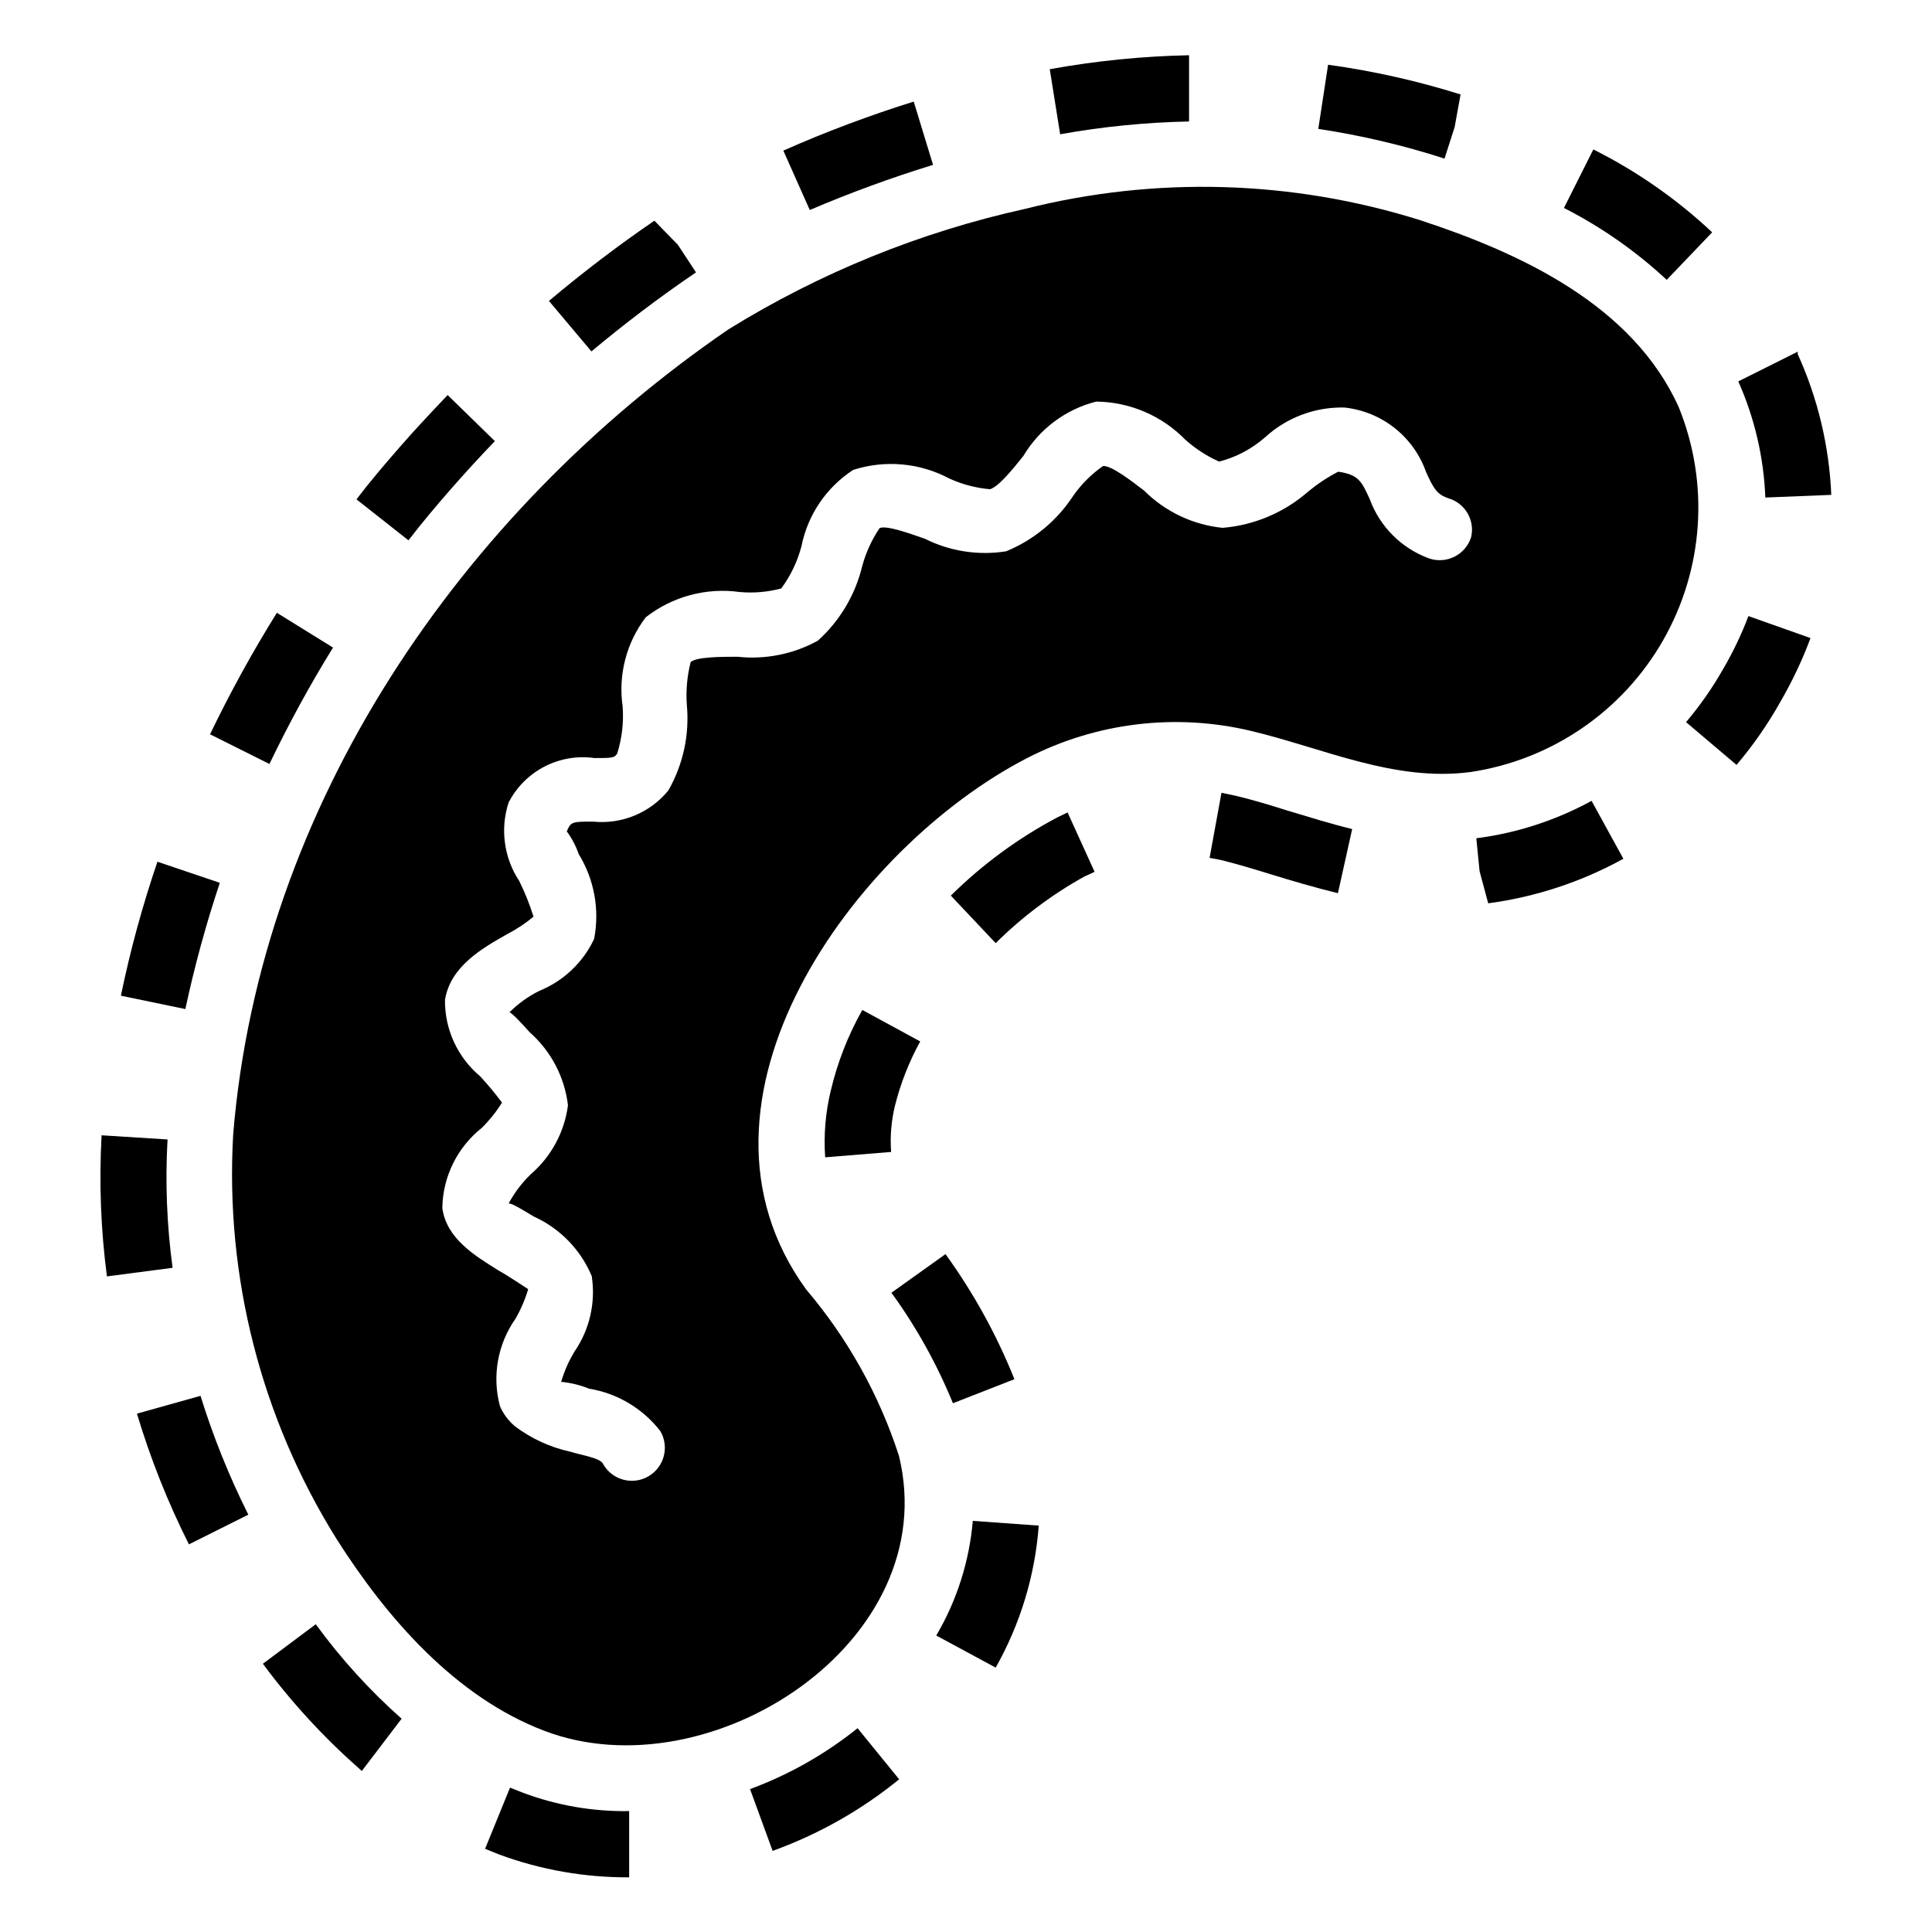
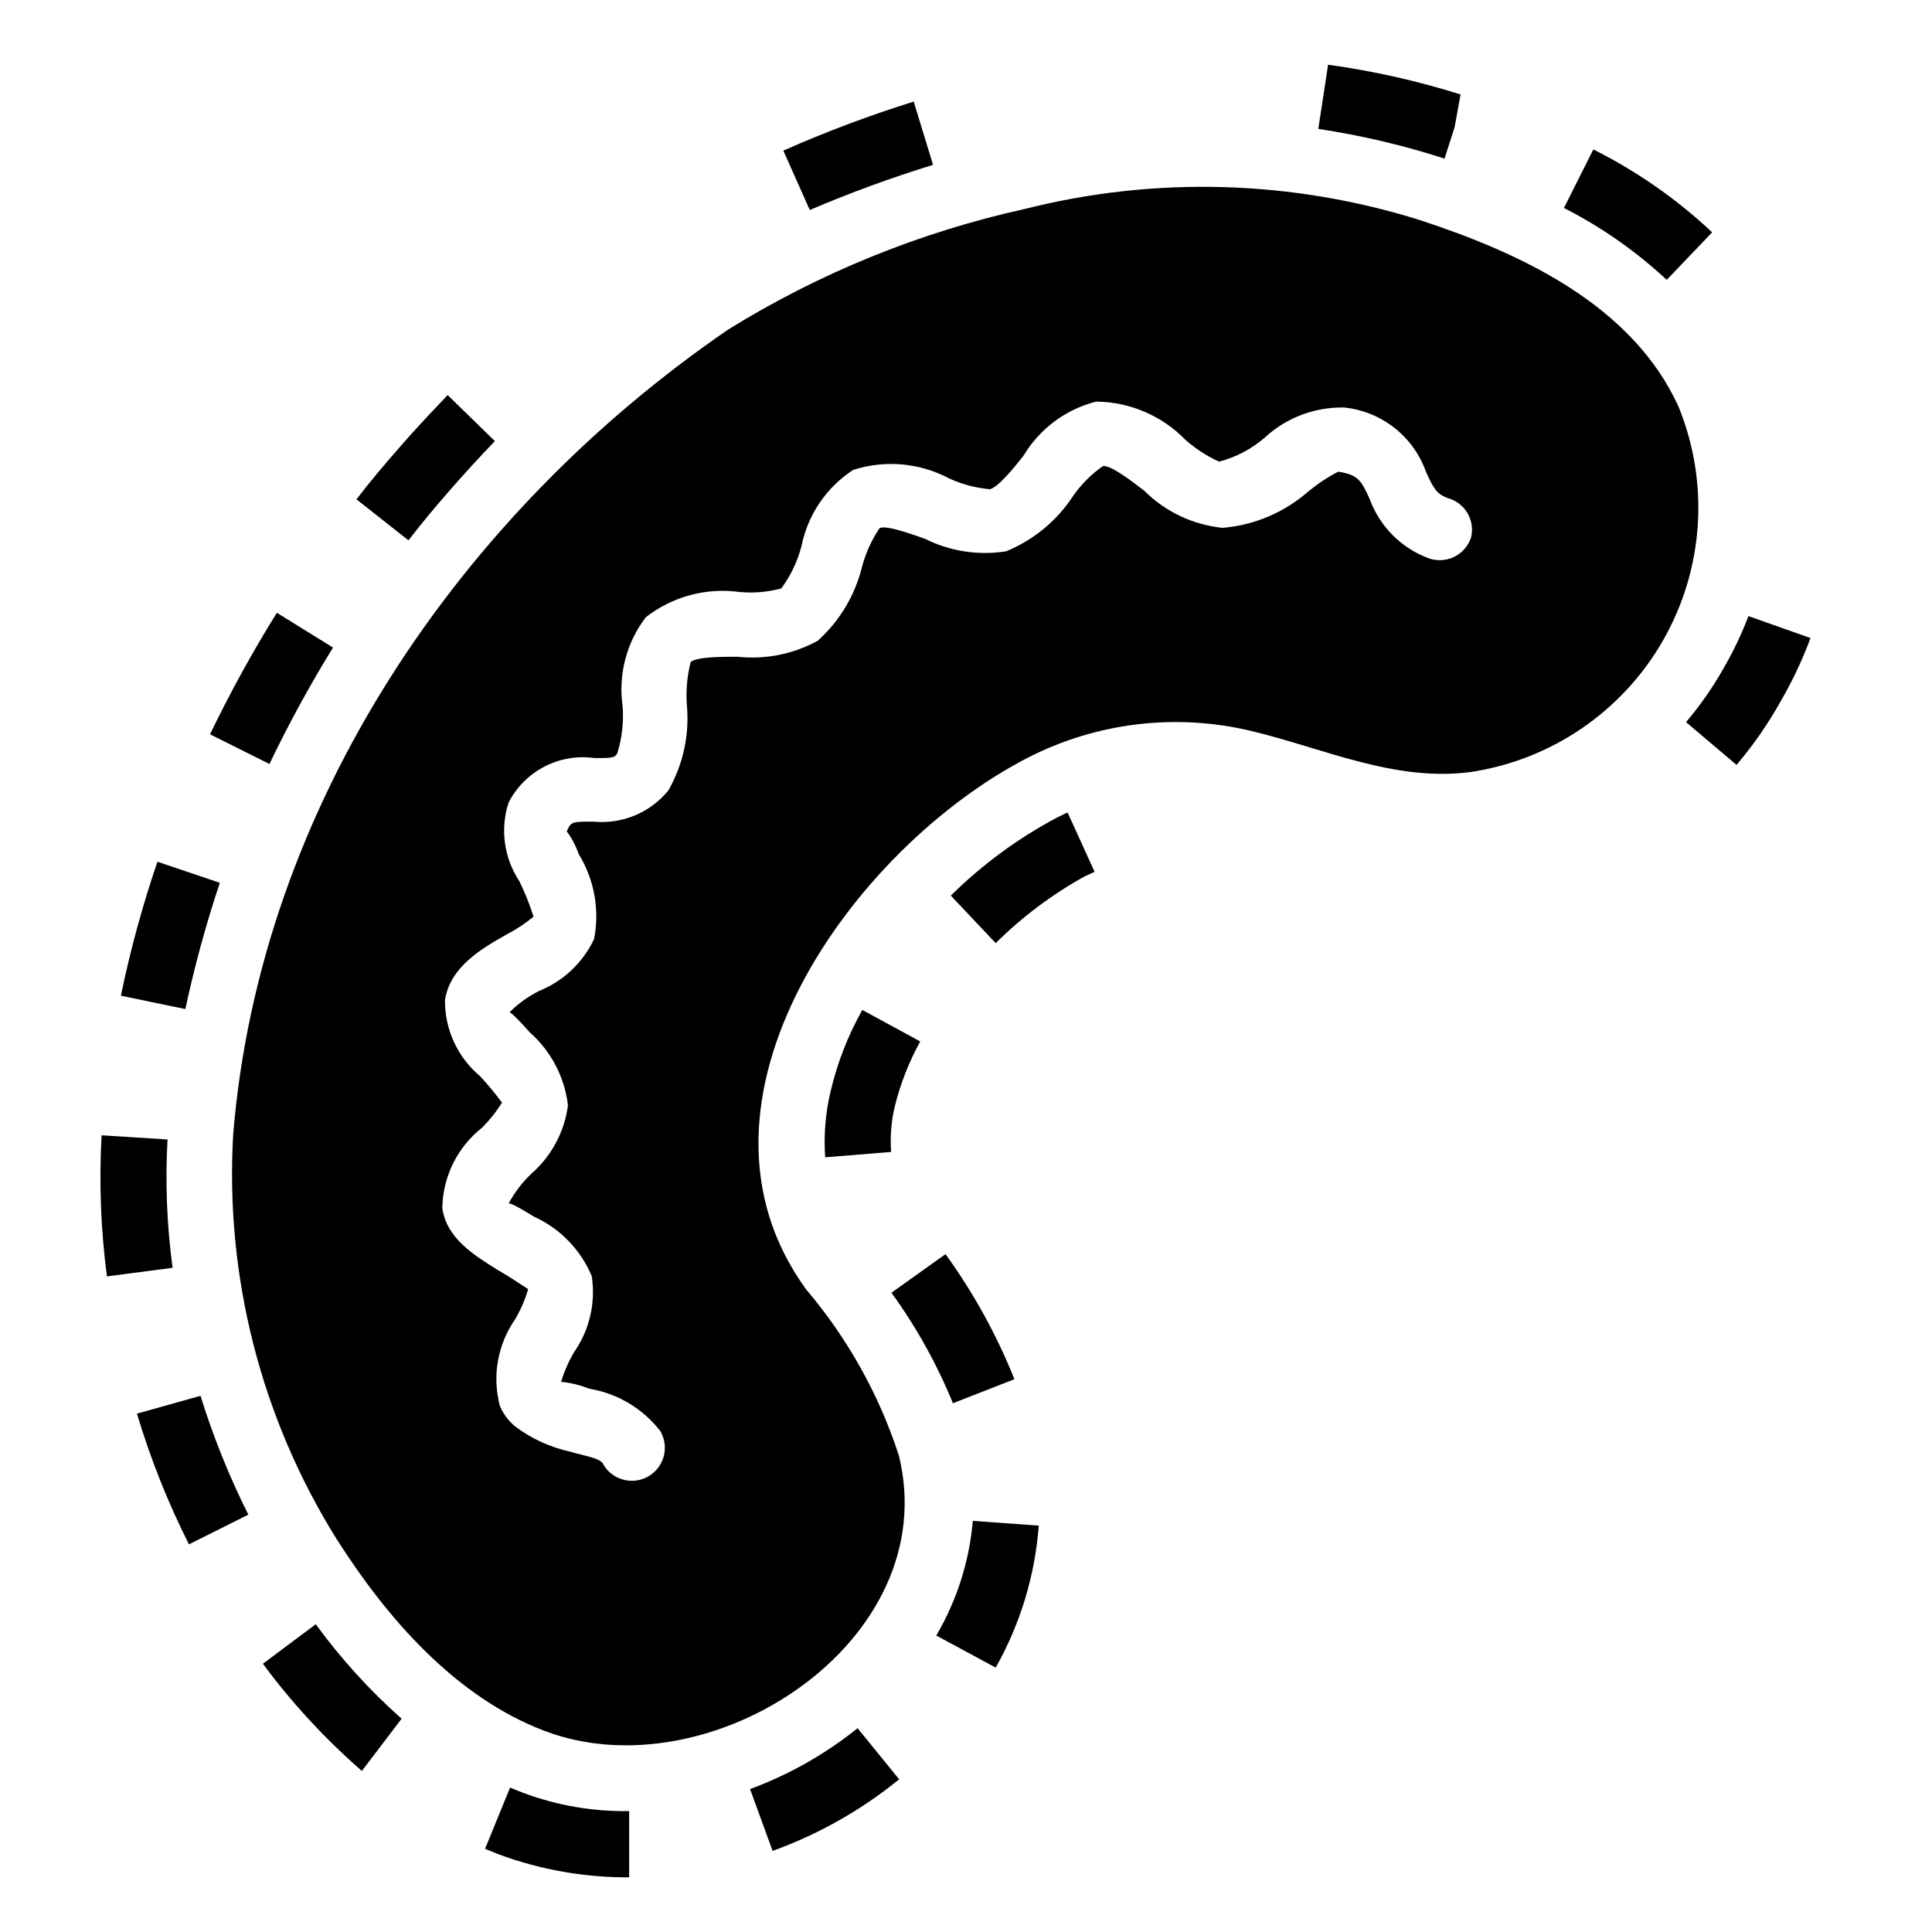
<svg xmlns="http://www.w3.org/2000/svg" fill="#000000" width="800px" height="800px" version="1.1" viewBox="144 144 512 512">
  <g>
    <path d="m249.88 262.55c-3.938 4.488-7.871 9.133-11.414 13.777l13.777 10.863c3.465-4.488 7.086-8.816 10.863-13.145 3.777-4.328 7.871-8.816 12.043-13.145l-12.516-12.203c-4.332 4.562-8.66 9.125-12.754 13.852z" />
    <path d="m351.59 183.91 7.008 15.742-0.004 0.004c10.676-4.559 21.578-8.551 32.672-11.965l-5.117-16.766v-0.004c-11.758 3.672-23.297 8.008-34.559 12.988z" />
-     <path d="m424.95 179.58c11.281-2.023 22.703-3.156 34.164-3.387v-17.555c-12.387 0.254-24.73 1.492-36.918 3.703z" />
-     <path d="m317.42 202.49c-9.684 6.613-19.051 13.777-27.945 21.254l11.258 13.383c8.5-7.086 17.398-13.934 27.711-20.941l-4.801-7.32z" />
    <path d="m558.46 199.11c9.918 5.055 19.086 11.469 27.238 19.051l12.043-12.594v-0.004c-9.379-8.801-19.984-16.199-31.488-21.961z" />
    <path d="m600.66 321.28c-2.832 4.992-6.129 9.711-9.84 14.094l13.383 11.336v-0.004c4.449-5.246 8.375-10.914 11.73-16.922 3.086-5.332 5.719-10.914 7.871-16.691l-16.453-5.824c-1.836 4.848-4.074 9.535-6.691 14.012z" />
    <path d="m412.83 509.5c-4.707-11.754-10.84-22.887-18.262-33.145l-14.328 10.234c6.586 9.074 12.055 18.906 16.297 29.285z" />
-     <path d="m471.48 354.89-3.777-0.789-3.148 17.238 2.914 0.551c4.172 1.023 8.344 2.281 13.461 3.856 5.117 1.574 11.492 3.465 17.633 4.961l3.777-17c-5.824-1.418-11.336-3.148-17.633-5.039-4.172-1.336-8.66-2.676-13.227-3.777z" />
-     <path d="m620.41 237.2-15.742 7.871v0.004c4.32 9.711 6.75 20.156 7.164 30.777l17.477-0.707c-0.543-12.895-3.562-25.562-8.898-37.312z" />
-     <path d="m535.24 366.15 0.867 8.738 2.281 8.5h0.004c12.566-1.68 24.711-5.684 35.816-11.805l-8.422-15.352c-9.477 5.18-19.836 8.547-30.547 9.918z" />
    <path d="m493.36 178.16c11.348 1.711 22.539 4.344 33.457 7.871l2.676-8.344 1.574-8.66v0.004c-11.461-3.606-23.203-6.238-35.109-7.875z" />
    <path d="m232.25 315.61-14.879-9.211c-6.481 10.406-12.391 21.156-17.711 32.199l15.742 7.871c5.07-10.574 10.691-20.875 16.848-30.859z" />
    <path d="m282.55 619.08-3.387-1.34-6.613 16.215 3.699 1.496h0.004c11.035 4.074 22.715 6.125 34.48 6.062v-17.555c-9.617 0.156-19.18-1.5-28.184-4.879z" />
    <path d="m424.16 360.64c-10.352 5.492-19.848 12.465-28.18 20.707l11.887 12.594c7.019-6.965 14.965-12.926 23.617-17.711l2.598-1.18-7.164-15.742z" />
    <path d="m392.12 577.43 15.746 8.504c6.527-11.551 10.426-24.398 11.414-37.629l-17.477-1.258v-0.004c-0.918 10.727-4.227 21.109-9.684 30.387z" />
    <path d="m342.77 618.13 5.984 16.375h-0.004c12.168-4.391 23.508-10.805 33.535-18.973l-11.02-13.539c-8.566 6.879-18.188 12.332-28.496 16.137z" />
    <path d="m372.52 411.65c-3.766 6.688-6.574 13.867-8.344 21.332-1.41 5.793-1.914 11.77-1.496 17.715l17.477-1.418c-0.305-4.121 0.039-8.266 1.023-12.281 1.488-5.934 3.738-11.648 6.691-17.004z" />
    <path d="m180.29 518.63c3.578 11.926 8.188 23.516 13.777 34.637l15.742-7.871c-5.078-10.133-9.316-20.664-12.672-31.488z" />
    <path d="m188.4 445.97-17.477-1.105c-0.688 12.484-0.215 25 1.418 37.395l17.398-2.281v-0.004c-1.527-11.266-1.977-22.652-1.34-34.004z" />
    <path d="m176.04 407.87 17.082 3.543c2.418-11.312 5.469-22.484 9.133-33.457l-16.531-5.59c-3.969 11.621-7.203 23.477-9.684 35.504z" />
    <path d="m227.68 574.44-14.012 10.473c7.453 10.074 15.949 19.336 25.348 27.629l0.867 0.789 10.547-13.855c-8.461-7.504-16.086-15.898-22.75-25.035z" />
    <path d="m588.93 252c-12.199-27.156-41.957-40.934-68.645-49.672-33.898-10.637-70.086-11.672-104.54-2.992-27.852 6.144-54.469 16.949-78.719 31.961-70.848 48.57-124.06 125.95-131.23 213.33-2.172 37.711 7.398 75.168 27.395 107.22 13.305 20.941 31.488 41.879 55.105 50.852 43.848 16.688 106.04-23.617 93.914-72.973h-0.004c-5.234-16.133-13.578-31.082-24.559-44.004-36.371-49.988 12.75-117.21 58.566-140.83 18.312-9.434 39.402-11.973 59.434-7.164 19.129 4.566 37.941 13.539 58.094 10.863h0.004c21.449-3.219 40.242-16.086 51.004-34.918 10.758-18.832 12.297-41.559 4.176-61.672zm-55.105 34.48h0.004c-0.738 2.207-2.32 4.027-4.406 5.062-2.082 1.035-4.492 1.195-6.695 0.449-7.312-2.668-13.078-8.43-15.742-15.746-2.203-4.801-2.992-6.453-8.344-7.242-2.801 1.453-5.438 3.195-7.875 5.195-6.344 5.586-14.324 8.984-22.75 9.684-7.852-0.789-15.195-4.262-20.781-9.84-3.305-2.519-8.738-6.769-10.941-6.535-3.062 2.144-5.727 4.809-7.871 7.871-4.297 6.602-10.504 11.738-17.793 14.723-7.332 1.168-14.848 0.012-21.488-3.309-3.621-1.258-10.234-3.699-12.043-2.832h-0.004c-2.106 3.129-3.676 6.586-4.644 10.234-1.848 7.562-5.938 14.395-11.727 19.602-6.484 3.562-13.902 5.047-21.258 4.25-4.094 0-10.941 0-12.438 1.418-0.922 3.648-1.27 7.422-1.023 11.176 0.777 7.934-0.93 15.91-4.879 22.832-4.828 5.926-12.312 9.031-19.918 8.266-5.59 0-5.902 0-7.008 2.598h0.004c1.352 1.816 2.414 3.836 3.148 5.981 4.141 6.727 5.602 14.762 4.094 22.516-2.945 6.262-8.148 11.18-14.562 13.773-2.91 1.457-5.57 3.371-7.875 5.668 0.551 0 3.543 3.227 5.352 5.273l0.004 0.004c5.652 4.984 9.27 11.879 10.152 19.363-0.918 7.051-4.391 13.523-9.758 18.184-2.398 2.293-4.418 4.949-5.984 7.875 0.473-0.395 4.41 2.047 6.769 3.465v-0.004c6.891 3.141 12.344 8.762 15.273 15.746 1.082 7.004-0.551 14.156-4.566 19.992-1.52 2.516-2.711 5.215-3.543 8.031 2.543 0.238 5.035 0.852 7.398 1.809 7.496 1.227 14.25 5.25 18.895 11.258 2.434 4.176 1.023 9.531-3.148 11.965-4.176 2.438-9.531 1.027-11.965-3.148-0.551-1.73-5.902-2.441-8.816-3.387l-0.004 0.004c-5.273-1.168-10.238-3.449-14.562-6.691-1.734-1.449-3.109-3.281-4.012-5.356-2.129-7.938-0.629-16.414 4.09-23.141 1.441-2.481 2.578-5.125 3.387-7.875-1.023-0.629-5.039-3.387-7.871-4.961-6.453-4.016-13.777-8.5-14.879-16.531v0.004c0.121-8.297 3.965-16.102 10.469-21.254 2.039-2.019 3.832-4.262 5.356-6.691-1.816-2.438-3.762-4.777-5.828-7.008-5.973-5.008-9.383-12.434-9.289-20.23 1.418-8.816 9.762-13.617 16.453-17.398 2.496-1.293 4.844-2.848 7.008-4.644-1.016-3.242-2.277-6.398-3.781-9.445-4.055-6.137-5.098-13.785-2.832-20.781 2.098-4.086 5.414-7.418 9.492-9.535 4.074-2.117 8.711-2.91 13.258-2.273 4.644 0 5.352 0 6.062-1.258 1.25-4.019 1.73-8.242 1.414-12.441-1.207-8.375 1.004-16.887 6.141-23.613 7.047-5.504 16.023-7.918 24.879-6.691 3.699 0.336 7.43 0.016 11.02-0.945 2.477-3.352 4.293-7.144 5.352-11.18 1.656-8.312 6.594-15.605 13.699-20.23 8.461-2.723 17.66-1.898 25.504 2.285 3.406 1.555 7.055 2.512 10.785 2.832 2.281-0.707 6.062-5.352 8.816-8.816 4.266-7.168 11.203-12.348 19.285-14.406 8.898 0.086 17.398 3.711 23.617 10.078 2.672 2.394 5.699 4.359 8.973 5.824 4.519-1.164 8.699-3.379 12.203-6.457 5.723-5.242 13.258-8.066 21.02-7.871 4.863 0.516 9.48 2.406 13.312 5.441 3.832 3.039 6.723 7.102 8.336 11.719 1.969 4.25 2.754 5.746 5.746 6.848v0.004c4.559 1.23 7.289 5.887 6.141 10.469z" />
  </g>
</svg>